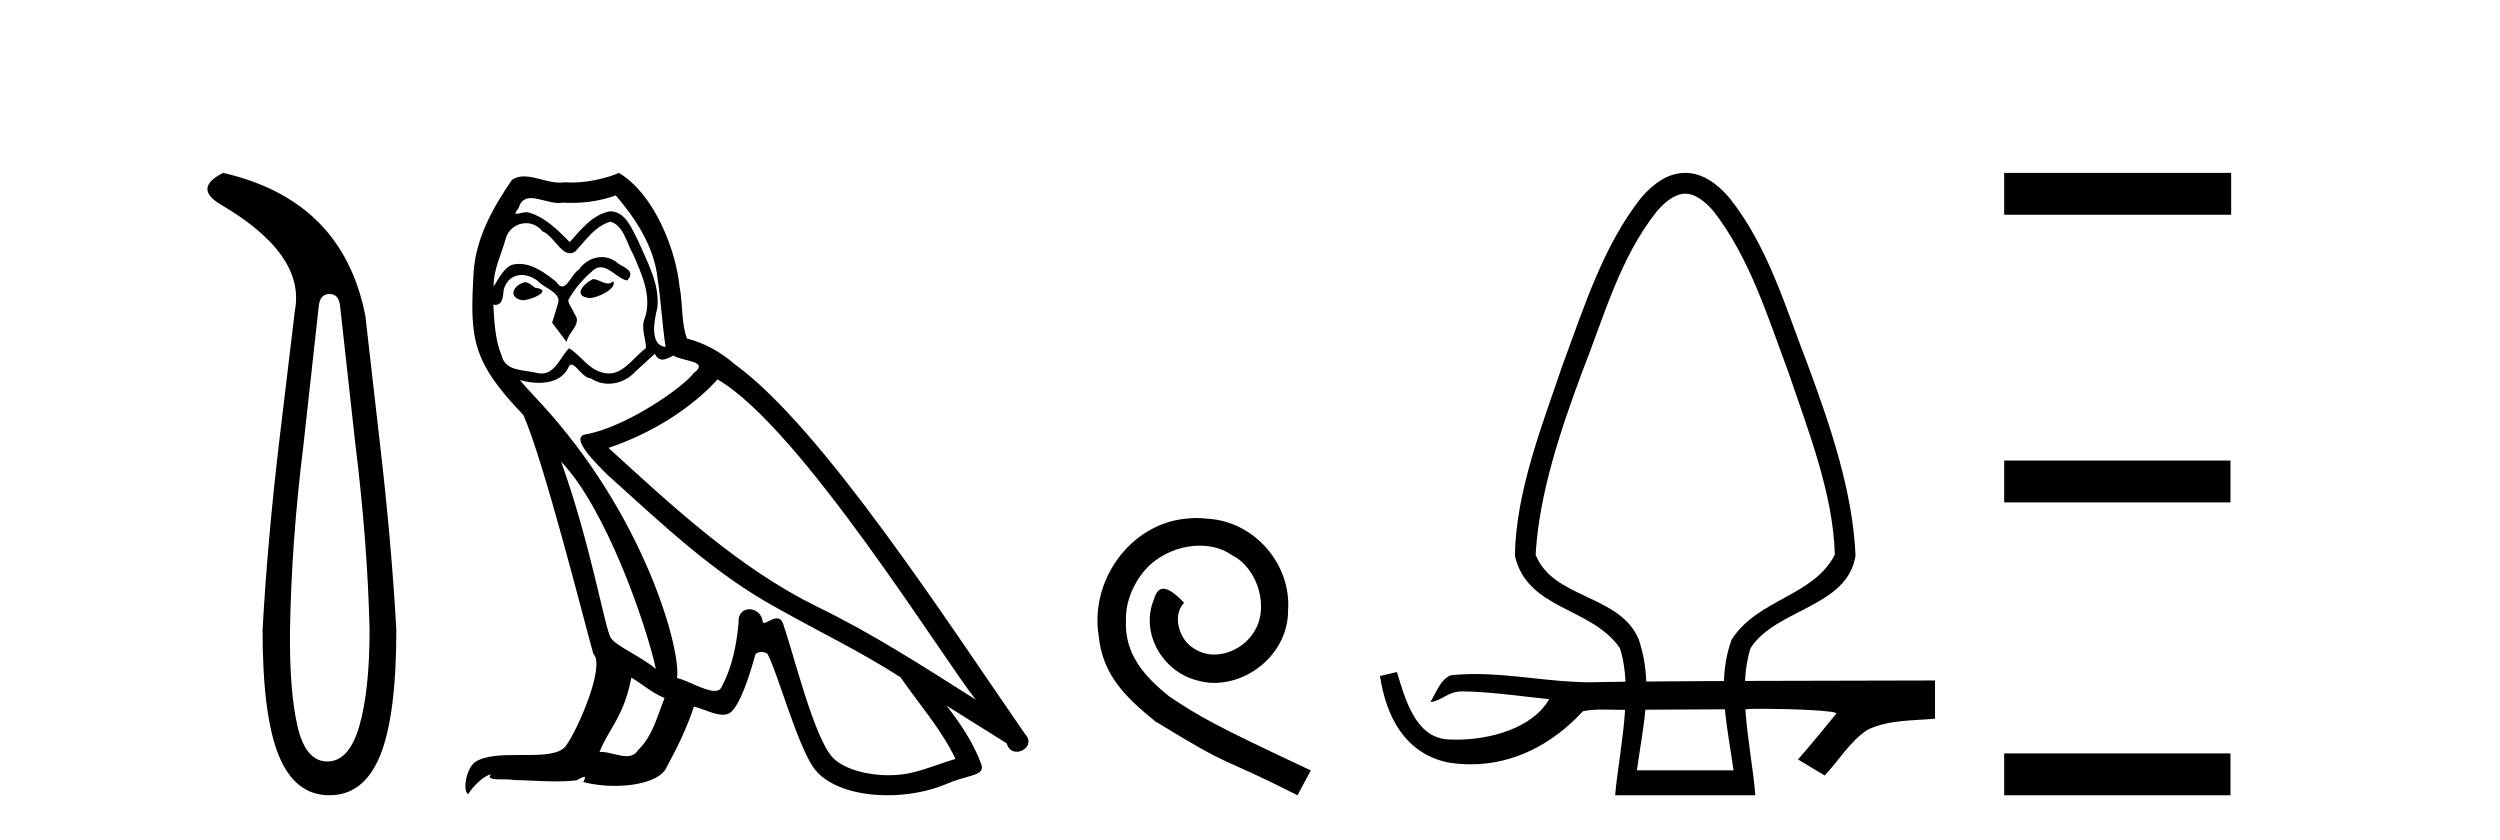
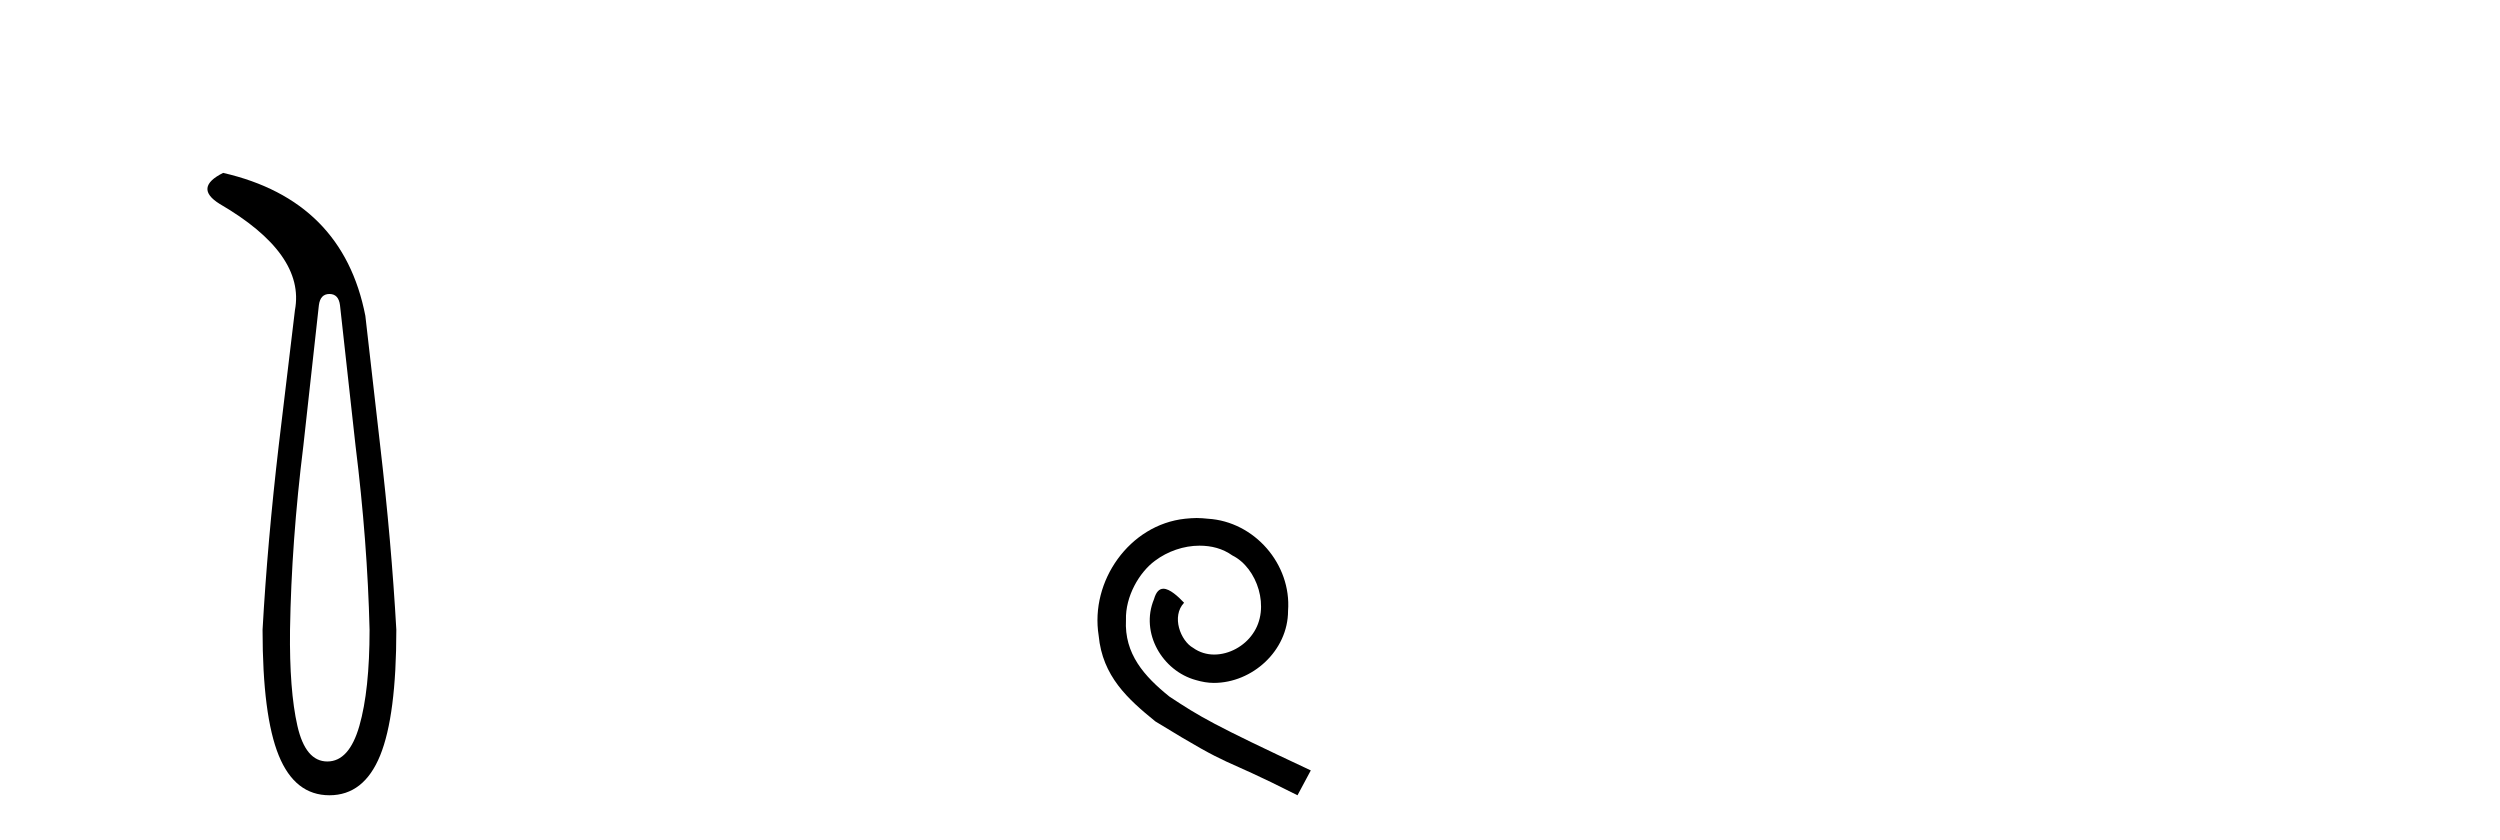
<svg xmlns="http://www.w3.org/2000/svg" width="122.0" height="41.0">
  <path d="M 16.077 14.346 Q 16.523 14.346 16.592 14.896 L 17.348 21.733 Q 17.932 26.44 18.035 30.735 Q 18.035 33.69 17.537 35.425 Q 17.039 37.16 15.974 37.16 Q 14.909 37.16 14.514 35.425 Q 14.118 33.69 14.153 30.735 Q 14.222 26.44 14.806 21.733 L 15.561 14.896 Q 15.63 14.346 16.077 14.346 ZM 10.889 8.437 Q 9.446 9.158 10.717 9.949 Q 14.909 12.388 14.393 15.137 L 13.603 21.733 Q 13.053 26.44 12.813 30.735 Q 12.813 34.927 13.603 36.868 Q 14.393 38.809 16.077 38.809 Q 17.76 38.809 18.551 36.868 Q 19.341 34.927 19.341 30.735 Q 19.1 26.44 18.551 21.733 L 17.829 15.411 Q 16.73 9.777 10.889 8.437 Z" style="fill:#000000;stroke:none" />
-   <path d="M 28.936 13.619 C 28.48 13.839 27.923 14.447 28.767 14.548 C 29.172 14.531 30.1 14.109 29.932 13.721 L 29.932 13.721 C 29.844 13.804 29.755 13.834 29.666 13.834 C 29.427 13.834 29.181 13.619 28.936 13.619 ZM 25.61 13.771 C 25.053 13.906 24.766 14.514 25.475 14.649 C 25.486 14.65 25.499 14.651 25.512 14.651 C 25.92 14.651 27.032 14.156 26.116 14.042 C 25.964 13.94 25.813 13.771 25.61 13.771 ZM 30.05 9.534 C 31.046 10.699 31.924 12.049 32.093 13.603 C 32.261 14.717 32.312 15.831 32.481 16.928 C 31.687 16.861 31.924 15.628 32.076 15.038 C 32.211 13.873 31.586 12.792 31.147 11.762 C 30.843 11.205 30.556 10.328 29.78 10.311 C 28.919 10.463 28.362 11.189 27.805 11.813 C 27.231 11.239 26.623 10.615 25.829 10.378 C 25.788 10.363 25.741 10.357 25.692 10.357 C 25.515 10.357 25.306 10.435 25.211 10.435 C 25.128 10.435 25.129 10.377 25.306 10.159 C 25.413 9.78 25.636 9.668 25.911 9.668 C 26.313 9.668 26.827 9.907 27.26 9.907 C 27.326 9.907 27.389 9.901 27.45 9.889 C 27.593 9.897 27.735 9.901 27.878 9.901 C 28.617 9.901 29.357 9.789 30.05 9.534 ZM 29.78 10.817 C 30.438 10.986 30.59 11.898 30.911 12.438 C 31.316 13.383 31.806 14.413 31.485 15.476 C 31.232 15.983 31.552 16.624 31.519 16.996 C 30.956 17.391 30.461 18.226 29.714 18.226 C 29.632 18.226 29.547 18.216 29.459 18.194 C 28.716 18.042 28.345 17.333 27.771 16.996 C 27.355 17.397 27.109 18.228 26.425 18.228 C 26.331 18.228 26.229 18.212 26.116 18.178 C 25.492 18.042 24.665 18.11 24.479 17.35 C 24.158 16.574 24.124 15.713 24.074 14.869 L 24.074 14.869 C 24.111 14.876 24.145 14.879 24.177 14.879 C 24.518 14.879 24.549 14.483 24.58 14.143 C 24.711 13.649 25.065 13.42 25.459 13.42 C 25.724 13.42 26.007 13.524 26.251 13.721 C 26.538 14.042 27.416 14.295 27.231 14.801 C 27.146 15.105 27.045 15.426 26.944 15.747 L 27.653 16.692 C 27.72 16.202 28.446 15.797 28.024 15.308 C 27.957 15.088 27.703 14.801 27.737 14.632 C 28.041 14.092 28.446 13.619 28.919 13.214 C 29.047 13.09 29.176 13.042 29.306 13.042 C 29.758 13.042 30.213 13.635 30.607 13.687 C 30.995 13.265 30.573 13.096 30.185 12.877 C 29.944 12.65 29.654 12.546 29.364 12.546 C 28.941 12.546 28.521 12.766 28.26 13.147 C 27.94 13.339 27.716 13.98 27.435 13.98 C 27.346 13.98 27.252 13.917 27.146 13.755 C 26.631 13.342 26.013 12.879 25.337 12.879 C 25.238 12.879 25.138 12.889 25.036 12.91 C 24.558 13.009 24.129 13.976 24.093 13.976 C 24.092 13.976 24.091 13.975 24.091 13.974 C 24.074 13.181 24.445 12.472 24.665 11.695 C 24.787 11.185 25.224 10.89 25.67 10.89 C 25.962 10.89 26.257 11.016 26.471 11.29 C 26.974 11.476 27.342 12.359 27.815 12.359 C 27.898 12.359 27.984 12.332 28.075 12.269 C 28.598 11.712 29.02 11.053 29.78 10.817 ZM 27.383 22.533 C 29.527 24.744 31.502 30.349 32.008 32.645 C 31.181 31.97 30.05 31.531 29.797 31.109 C 29.527 30.67 28.784 26.399 27.383 22.533 ZM 35.013 18.515 C 39.065 20.845 46.121 32.307 47.624 34.148 C 45.091 32.544 42.593 30.923 39.875 29.606 C 36.06 27.733 32.802 24.694 29.695 21.858 C 32.261 20.997 34.101 19.545 35.013 18.515 ZM 30.81 33.067 C 31.35 33.388 31.839 33.827 32.43 34.063 C 32.076 34.941 31.856 35.92 31.13 36.612 C 30.994 36.832 30.799 36.901 30.577 36.901 C 30.193 36.901 29.727 36.694 29.336 36.694 C 29.309 36.694 29.283 36.695 29.256 36.697 C 29.729 35.515 30.438 34.992 30.81 33.067 ZM 31.957 17.266 C 32.06 17.478 32.19 17.547 32.329 17.547 C 32.511 17.547 32.706 17.427 32.869 17.35 C 33.274 17.637 34.675 17.604 33.848 18.211 C 33.325 18.92 30.528 20.854 28.585 21.195 C 27.747 21.342 29.155 22.668 29.611 23.141 C 32.244 25.504 34.827 28.003 37.984 29.708 C 39.959 30.822 42.036 31.818 43.943 33.05 C 44.855 34.367 45.935 35.582 46.628 37.034 C 45.935 37.237 45.26 37.524 44.551 37.693 C 44.177 37.787 43.772 37.831 43.366 37.831 C 42.251 37.831 41.13 37.499 40.635 36.967 C 39.723 36.005 38.727 31.902 38.204 30.4 C 38.129 30.231 38.024 30.174 37.909 30.174 C 37.681 30.174 37.417 30.397 37.286 30.397 C 37.26 30.397 37.239 30.388 37.225 30.366 C 37.191 29.95 36.871 29.731 36.572 29.731 C 36.276 29.731 36.001 29.946 36.043 30.4 C 35.942 31.463 35.739 32.527 35.233 33.489 C 35.17 33.653 35.041 33.716 34.87 33.716 C 34.39 33.716 33.586 33.221 33.038 33.084 C 33.257 31.784 31.485 25.133 26.285 19.562 C 26.104 19.365 25.311 18.53 25.381 18.53 C 25.389 18.53 25.408 18.541 25.441 18.566 C 25.707 18.635 26.007 18.683 26.304 18.683 C 26.873 18.683 27.432 18.508 27.72 17.975 C 27.764 17.843 27.819 17.792 27.883 17.792 C 28.115 17.792 28.464 18.464 28.834 18.464 C 29.103 18.643 29.403 18.726 29.701 18.726 C 30.191 18.726 30.676 18.504 31.012 18.127 C 31.333 17.84 31.637 17.553 31.957 17.266 ZM 30.202 8.437 C 29.671 8.673 28.742 8.908 27.908 8.908 C 27.787 8.908 27.667 8.903 27.551 8.893 C 27.472 8.907 27.392 8.913 27.311 8.913 C 26.742 8.913 26.131 8.608 25.581 8.608 C 25.372 8.608 25.171 8.652 24.985 8.774 C 24.057 10.125 23.213 11.627 23.112 13.299 C 22.926 16.506 23.01 17.62 25.542 20.254 C 26.538 22.516 28.395 29.893 28.953 31.902 C 29.56 32.476 28.193 35.616 27.619 36.393 C 27.307 36.823 26.484 36.844 25.599 36.844 C 25.503 36.844 25.406 36.844 25.31 36.844 C 24.514 36.844 23.709 36.861 23.213 37.169 C 22.74 37.473 22.571 38.604 22.841 38.756 C 23.095 38.368 23.601 37.845 23.956 37.794 L 23.956 37.794 C 23.618 38.148 24.8 37.98 25.053 38.064 C 25.736 38.075 26.426 38.133 27.119 38.133 C 27.454 38.133 27.79 38.119 28.125 38.081 C 28.277 38.014 28.44 37.911 28.511 37.911 C 28.566 37.911 28.566 37.973 28.463 38.165 C 28.941 38.29 29.478 38.352 30.003 38.352 C 31.184 38.352 32.303 38.037 32.548 37.406 C 33.055 36.477 33.527 35.498 33.865 34.485 C 34.296 34.577 34.838 34.88 35.272 34.88 C 35.4 34.88 35.518 34.854 35.621 34.789 C 36.093 34.468 36.583 32.966 36.853 31.97 C 36.879 31.866 37.019 31.816 37.162 31.816 C 37.298 31.816 37.436 31.862 37.478 31.953 C 37.984 32.966 38.828 36.072 39.639 37.372 C 40.25 38.335 41.732 38.809 43.309 38.809 C 44.302 38.809 45.332 38.622 46.206 38.25 C 47.303 37.777 48.113 37.878 47.877 37.271 C 47.505 36.258 46.864 35.295 46.189 34.435 L 46.189 34.435 C 47.168 35.042 48.147 35.667 49.126 36.275 C 49.207 36.569 49.41 36.686 49.617 36.686 C 50.017 36.686 50.432 36.252 50.021 35.819 C 46.189 30.282 40.094 20.845 35.874 17.789 C 35.199 17.198 34.405 16.743 33.527 16.523 C 33.24 15.78 33.325 14.784 33.156 13.94 C 32.987 12.269 31.974 9.5 30.202 8.437 Z" style="fill:#000000;stroke:none" />
  <path d="M 58.398 25.279 C 58.21 25.279 58.022 25.297 57.834 25.314 C 55.118 25.604 53.188 28.354 53.615 31.019 C 53.803 33.001 55.033 34.111 56.382 35.205 C 60.397 37.665 59.269 36.759 63.318 38.809 L 63.967 37.596 C 59.15 35.341 58.569 34.983 57.066 33.992 C 55.836 33.001 54.862 31.908 54.947 30.251 C 54.913 29.106 55.597 27.927 56.365 27.364 C 56.98 26.902 57.766 26.629 58.535 26.629 C 59.116 26.629 59.662 26.766 60.141 27.107 C 61.354 27.705 62.02 29.687 61.132 30.934 C 60.722 31.532 59.987 31.942 59.252 31.942 C 58.894 31.942 58.535 31.839 58.227 31.617 C 57.612 31.276 57.151 30.08 57.783 29.414 C 57.493 29.106 57.083 28.73 56.775 28.73 C 56.57 28.73 56.417 28.884 56.314 29.243 C 55.631 30.883 56.724 32.745 58.364 33.189 C 58.654 33.274 58.945 33.326 59.235 33.326 C 61.114 33.326 62.857 31.754 62.857 29.807 C 63.028 27.534 61.217 25.45 58.945 25.314 C 58.774 25.297 58.586 25.279 58.398 25.279 Z" style="fill:#000000;stroke:none" />
-   <path d="M 82.239 9.449 C 82.645 9.449 83.114 9.724 83.615 10.3 C 85.39 12.581 86.277 15.496 87.278 18.175 C 88.221 20.968 89.464 24.09 89.539 27.067 C 88.518 29.096 85.75 29.237 84.503 31.216 C 84.261 31.877 84.153 32.552 84.129 33.233 C 82.769 33.239 81.475 33.247 80.338 33.257 C 80.312 32.587 80.207 31.911 79.975 31.216 C 79.078 29.006 75.776 29.234 74.938 27.067 C 75.114 24.058 76.159 20.988 77.2 18.175 C 78.264 15.499 79.037 12.587 80.863 10.3 C 81.363 9.724 81.833 9.449 82.239 9.449 ZM 84.176 34.614 C 84.268 35.61 84.461 36.61 84.596 37.591 L 79.881 37.591 C 80.02 36.576 80.206 35.602 80.294 34.634 C 81.477 34.625 82.836 34.617 84.176 34.614 ZM 82.239 8.437 C 82.239 8.437 82.239 8.437 82.239 8.437 C 81.405 8.437 80.698 8.946 80.099 9.635 C 78.226 11.998 77.295 15.019 76.254 17.812 C 75.258 20.745 73.974 23.991 73.927 27.121 C 74.528 29.768 77.659 29.614 79.048 31.624 C 79.213 32.127 79.296 32.684 79.324 33.268 C 78.894 33.273 78.488 33.278 78.137 33.284 C 77.962 33.292 77.788 33.295 77.613 33.295 C 75.732 33.295 73.861 32.893 71.983 32.893 C 71.584 32.893 71.185 32.911 70.785 32.955 C 70.285 33.173 70.081 33.805 69.803 34.265 C 70.418 34.174 70.644 33.739 71.366 33.739 C 71.382 33.739 71.398 33.74 71.414 33.74 C 72.816 33.765 74.206 33.979 75.6 34.119 C 74.783 35.554 72.68 36.095 71.085 36.095 C 70.921 36.095 70.763 36.089 70.613 36.079 C 69.072 35.966 68.568 34.108 68.17 32.796 L 68.151 32.8 C 67.882 32.864 67.612 32.927 67.342 32.989 C 67.655 34.999 68.563 36.754 70.656 37.208 C 71.034 37.269 71.406 37.299 71.772 37.299 C 73.89 37.299 75.777 36.303 77.246 34.708 C 77.545 34.643 77.893 34.627 78.246 34.627 C 78.584 34.627 78.926 34.641 79.232 34.641 C 79.256 34.641 79.281 34.641 79.305 34.641 L 79.305 34.641 C 79.21 36.092 78.926 37.593 78.818 38.809 L 85.659 38.809 C 85.564 37.558 85.271 36.063 85.174 34.612 C 85.312 34.597 85.617 34.589 86.007 34.589 C 87.361 34.589 89.732 34.677 89.61 34.828 C 88.99 35.576 88.384 36.336 87.743 37.062 C 88.176 37.323 88.609 37.583 89.043 37.843 C 89.748 37.103 90.284 36.161 91.149 35.606 C 92.17 35.12 93.325 35.175 94.429 35.071 C 94.429 34.45 94.429 33.829 94.429 33.207 C 92.319 33.214 88.643 33.216 85.156 33.229 C 85.185 32.665 85.268 32.124 85.429 31.624 C 86.674 29.701 90.145 29.644 90.55 27.121 C 90.419 23.979 89.308 20.745 88.223 17.812 C 87.136 15.014 86.284 12.013 84.378 9.635 C 83.779 8.946 83.072 8.437 82.239 8.437 Z" style="fill:#000000;stroke:none" />
-   <path d="M 97.804 8.437 L 97.804 10.479 L 108.881 10.479 L 108.881 8.437 ZM 97.804 22.475 L 97.804 24.516 L 108.847 24.516 L 108.847 22.475 ZM 97.804 36.767 L 97.804 38.809 L 108.847 38.809 L 108.847 36.767 Z" style="fill:#000000;stroke:none" />
</svg>